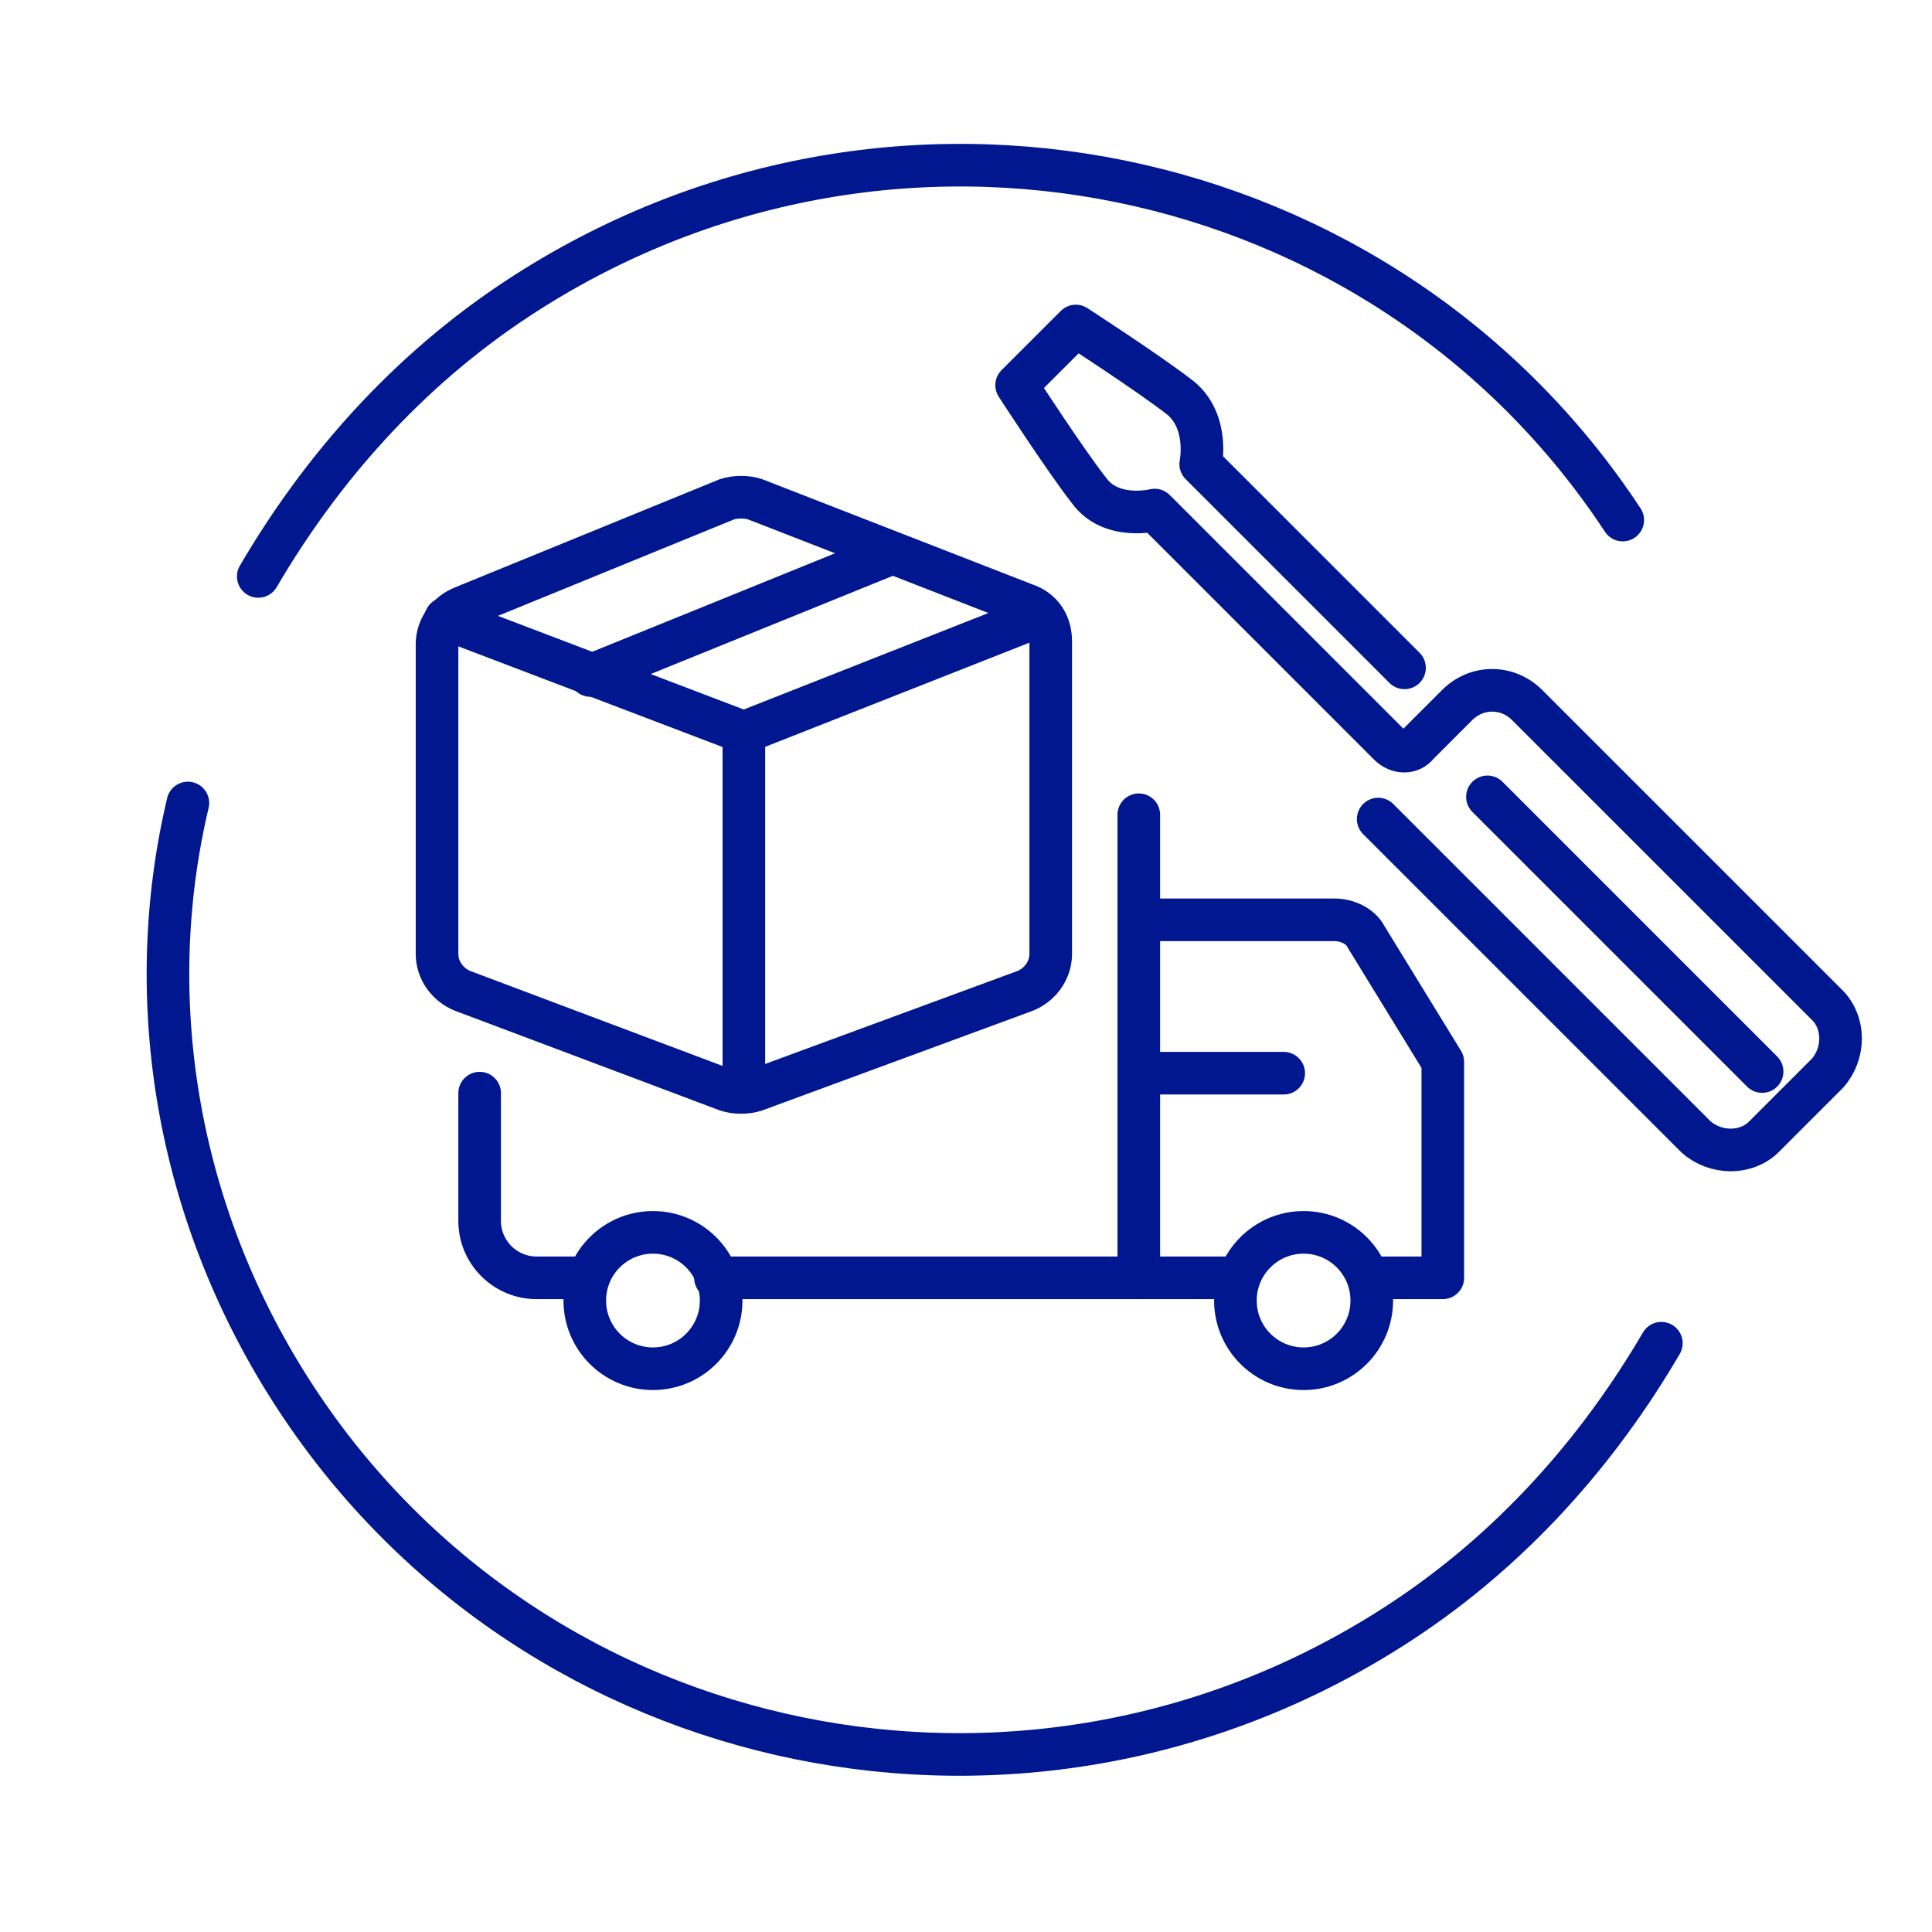
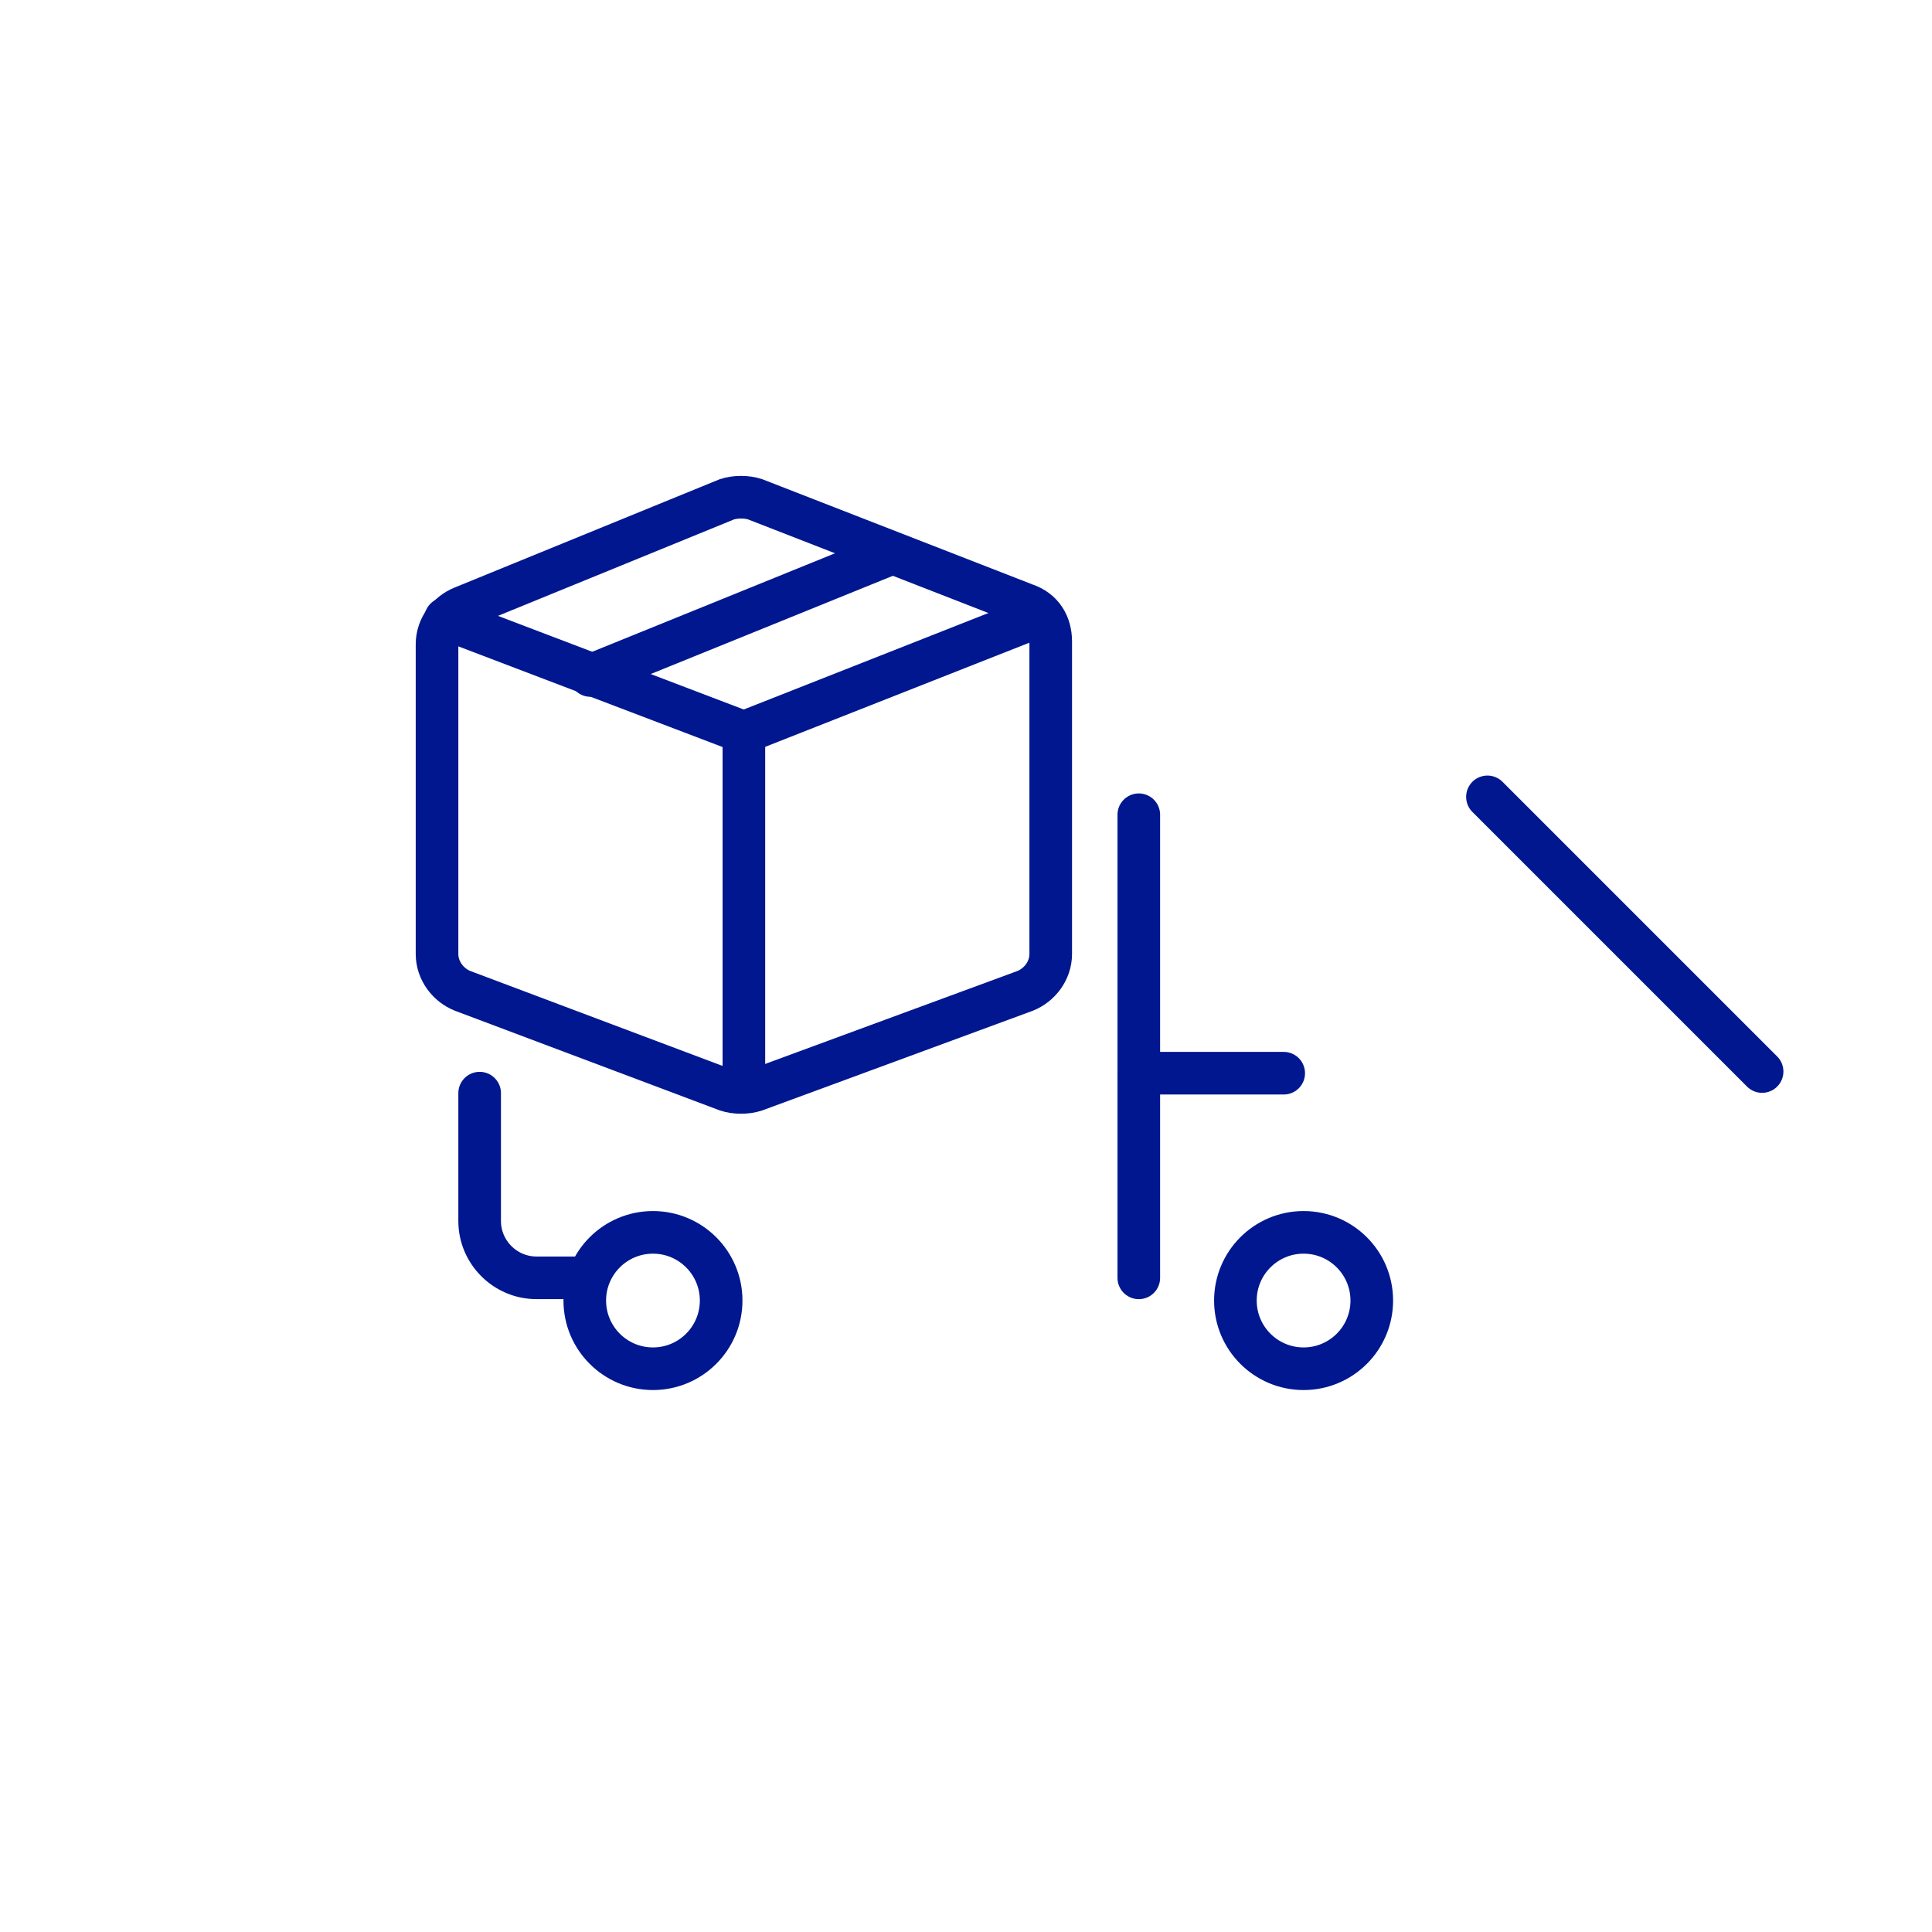
<svg xmlns="http://www.w3.org/2000/svg" width="68" height="68" viewBox="0 0 68 68" fill="none">
  <g clip-path="url(#clip0_3645_2057)">
-     <path d="M48.182 44.975H50.782V37.375L48.082 32.975C47.882 32.575 47.382 32.375 46.982 32.375H40.282" stroke="#00178F" stroke-width="1.5" stroke-miterlimit="10" stroke-linecap="round" stroke-linejoin="round" />
-     <path d="M25.182 44.975H43.582" stroke="#00178F" stroke-width="1.5" stroke-miterlimit="10" stroke-linecap="round" stroke-linejoin="round" />
    <path d="M16.882 38.475V42.975C16.882 44.075 17.782 44.975 18.882 44.975H20.582" stroke="#00178F" stroke-width="1.5" stroke-miterlimit="10" stroke-linecap="round" stroke-linejoin="round" />
    <path d="M40.082 44.976C40.082 44.976 40.082 32.776 40.082 28.676" stroke="#00178F" stroke-width="1.5" stroke-miterlimit="10" stroke-linecap="round" stroke-linejoin="round" />
    <path d="M45.182 37.773H40.082" stroke="#00178F" stroke-width="1.5" stroke-miterlimit="10" stroke-linecap="round" stroke-linejoin="round" />
    <path d="M15.382 33.575C15.382 34.175 15.782 34.675 16.282 34.875L25.582 38.375C25.882 38.475 26.282 38.475 26.582 38.375L36.082 34.875C36.582 34.675 36.982 34.175 36.982 33.575V22.575C36.982 21.975 36.682 21.475 36.082 21.275L26.582 17.575C26.282 17.475 25.882 17.475 25.582 17.575L16.282 21.375C15.782 21.575 15.382 22.075 15.382 22.675V33.575V33.575Z" stroke="#00178F" stroke-width="1.5" stroke-miterlimit="10" stroke-linecap="round" stroke-linejoin="round" />
    <path d="M15.682 21.776L26.182 25.776L36.582 21.676" stroke="#00178F" stroke-width="1.5" stroke-miterlimit="10" stroke-linecap="round" stroke-linejoin="round" />
    <path d="M26.182 38.373V25.773" stroke="#00178F" stroke-width="1.5" stroke-miterlimit="10" stroke-linecap="round" stroke-linejoin="round" />
    <path d="M20.782 23.775L31.382 19.475" stroke="#00178F" stroke-width="1.5" stroke-miterlimit="10" stroke-linecap="round" stroke-linejoin="round" />
    <path d="M22.982 48.175C24.308 48.175 25.382 47.1 25.382 45.775C25.382 44.45 24.308 43.375 22.982 43.375C21.657 43.375 20.582 44.45 20.582 45.775C20.582 47.1 21.657 48.175 22.982 48.175Z" stroke="#00178F" stroke-width="1.5" stroke-miterlimit="10" stroke-linecap="round" stroke-linejoin="round" />
    <path d="M45.882 48.175C47.208 48.175 48.282 47.1 48.282 45.775C48.282 44.45 47.208 43.375 45.882 43.375C44.557 43.375 43.482 44.45 43.482 45.775C43.482 47.1 44.557 48.175 45.882 48.175Z" stroke="#00178F" stroke-width="1.5" stroke-miterlimit="10" stroke-linecap="round" stroke-linejoin="round" />
-     <path d="M49.434 23.506L42.261 16.334C42.261 16.334 42.569 14.868 41.567 14.02C40.487 13.171 37.865 11.475 37.865 11.475L35.782 13.557C35.782 13.557 37.479 16.179 38.327 17.259C39.099 18.339 40.641 17.953 40.641 17.953L48.894 26.206C49.202 26.515 49.665 26.515 49.897 26.206L51.285 24.818C51.979 24.123 53.059 24.123 53.753 24.818L64.32 35.384C64.936 36.001 64.936 37.081 64.32 37.775L62.083 40.012C61.466 40.629 60.386 40.629 59.692 40.012L48.508 28.828" stroke="#00178F" stroke-width="1.5" stroke-miterlimit="10" stroke-linecap="round" stroke-linejoin="round" />
    <path d="M52.353 28.047L62.02 37.714" stroke="#00178F" stroke-width="1.5" stroke-miterlimit="10" stroke-linecap="round" stroke-linejoin="round" />
-     <path d="M9.09 20.288C11.301 16.51 14.322 13.069 18.215 10.507C31.329 1.877 48.713 5.537 57.115 18.304" stroke="#00178F" stroke-width="1.5" stroke-miterlimit="10" stroke-linecap="round" stroke-linejoin="round" />
-     <path d="M58.474 47.277C56.263 51.056 53.242 54.496 49.349 57.058C36.235 65.688 18.851 62.028 10.449 49.261C6.181 42.777 4.978 35.147 6.613 28.263" stroke="#00178F" stroke-width="1.5" stroke-miterlimit="10" stroke-linecap="round" stroke-linejoin="round" />
  </g>
  <defs>
    <clipPath id="clip0_3645_2057">
      <rect width="68" height="68" fill="white" />
    </clipPath>
  </defs>
</svg>